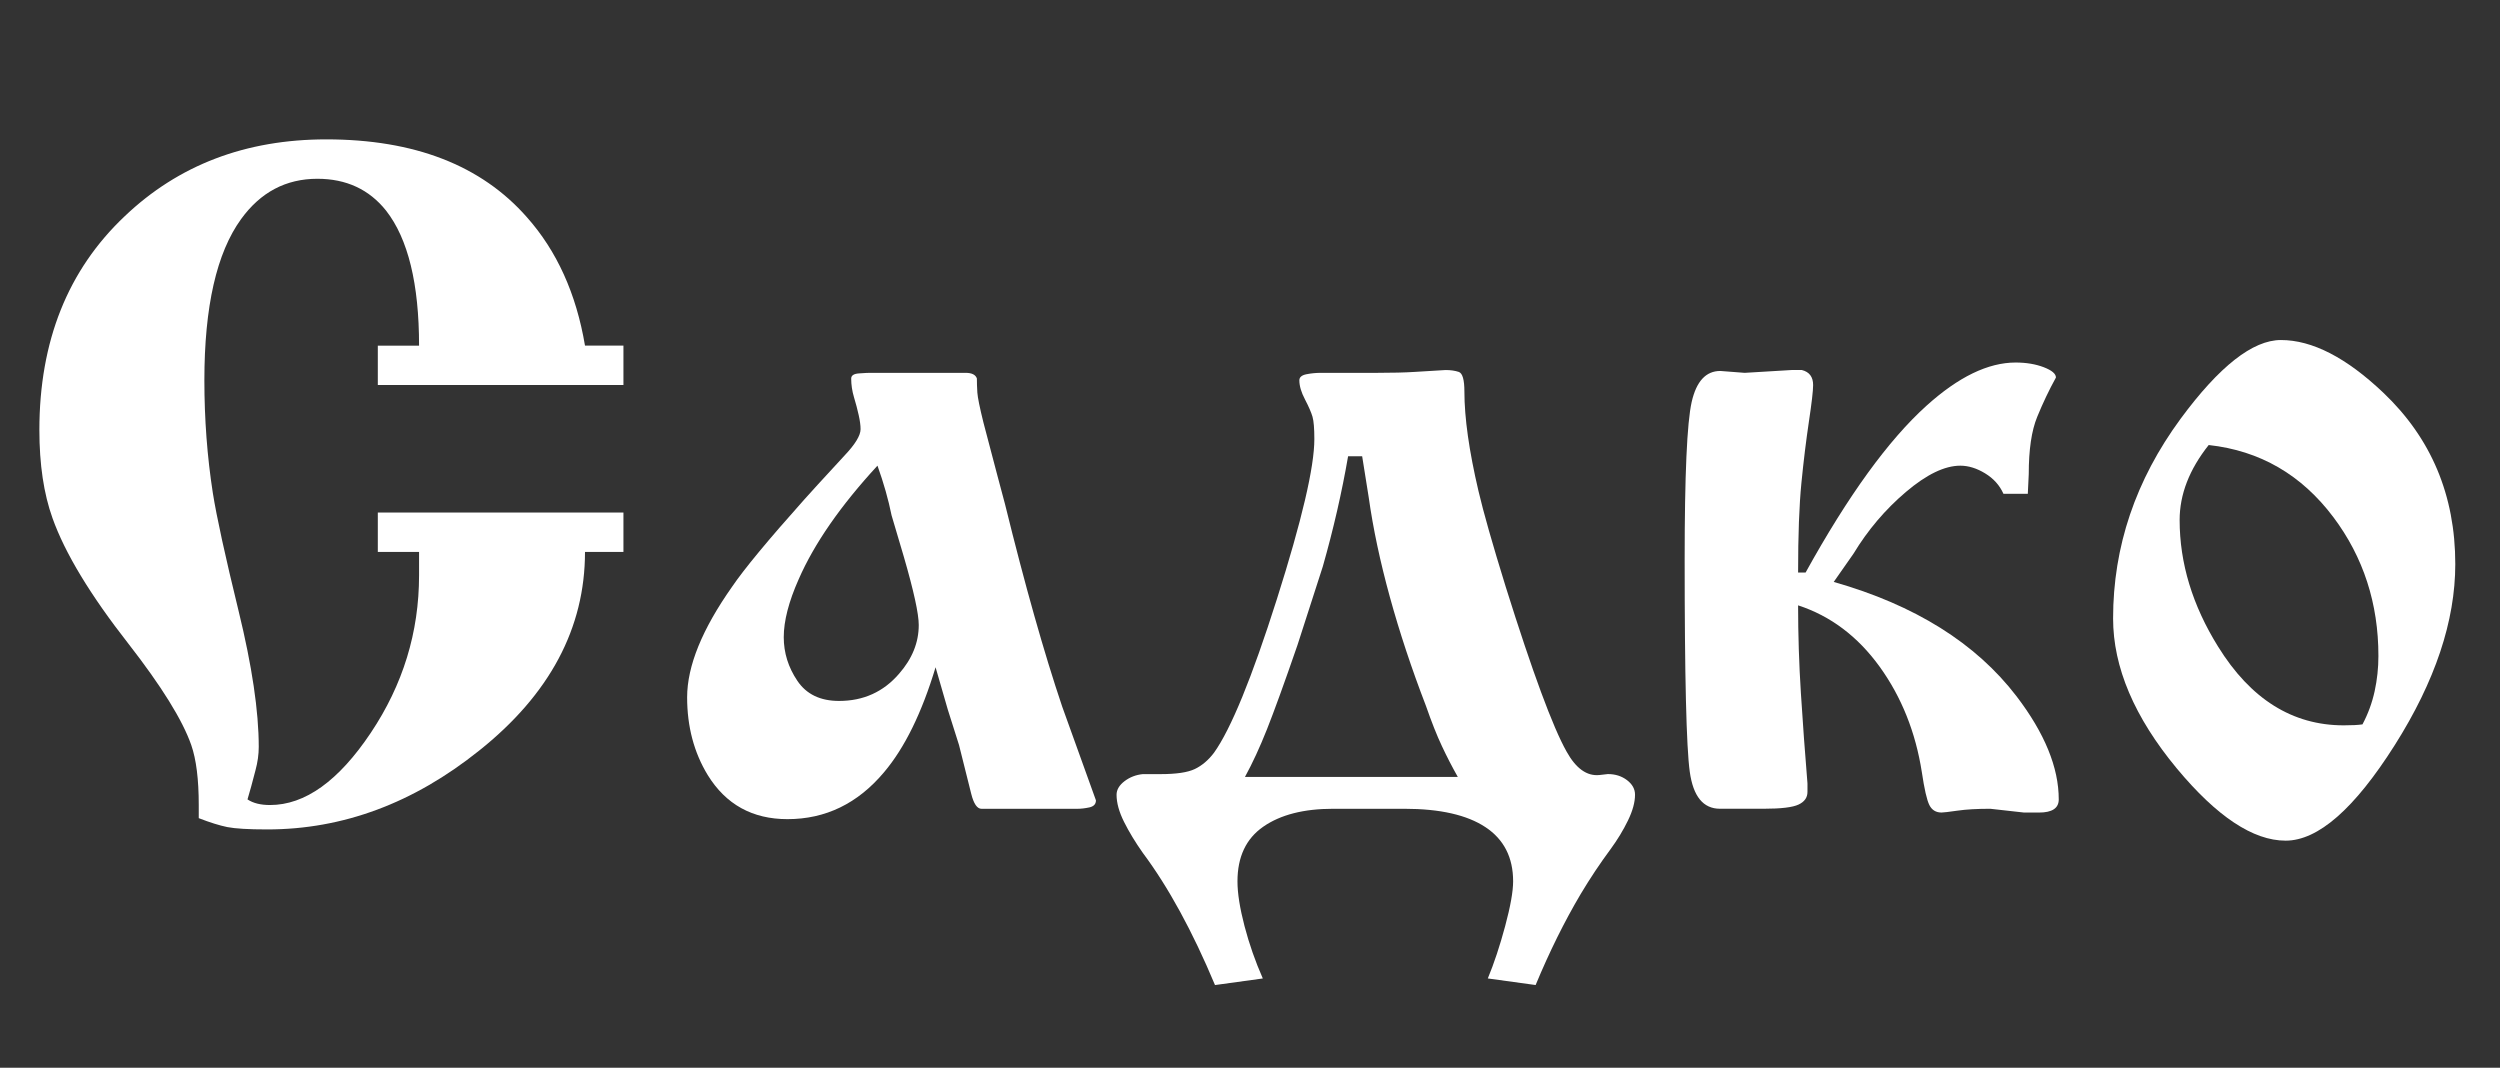
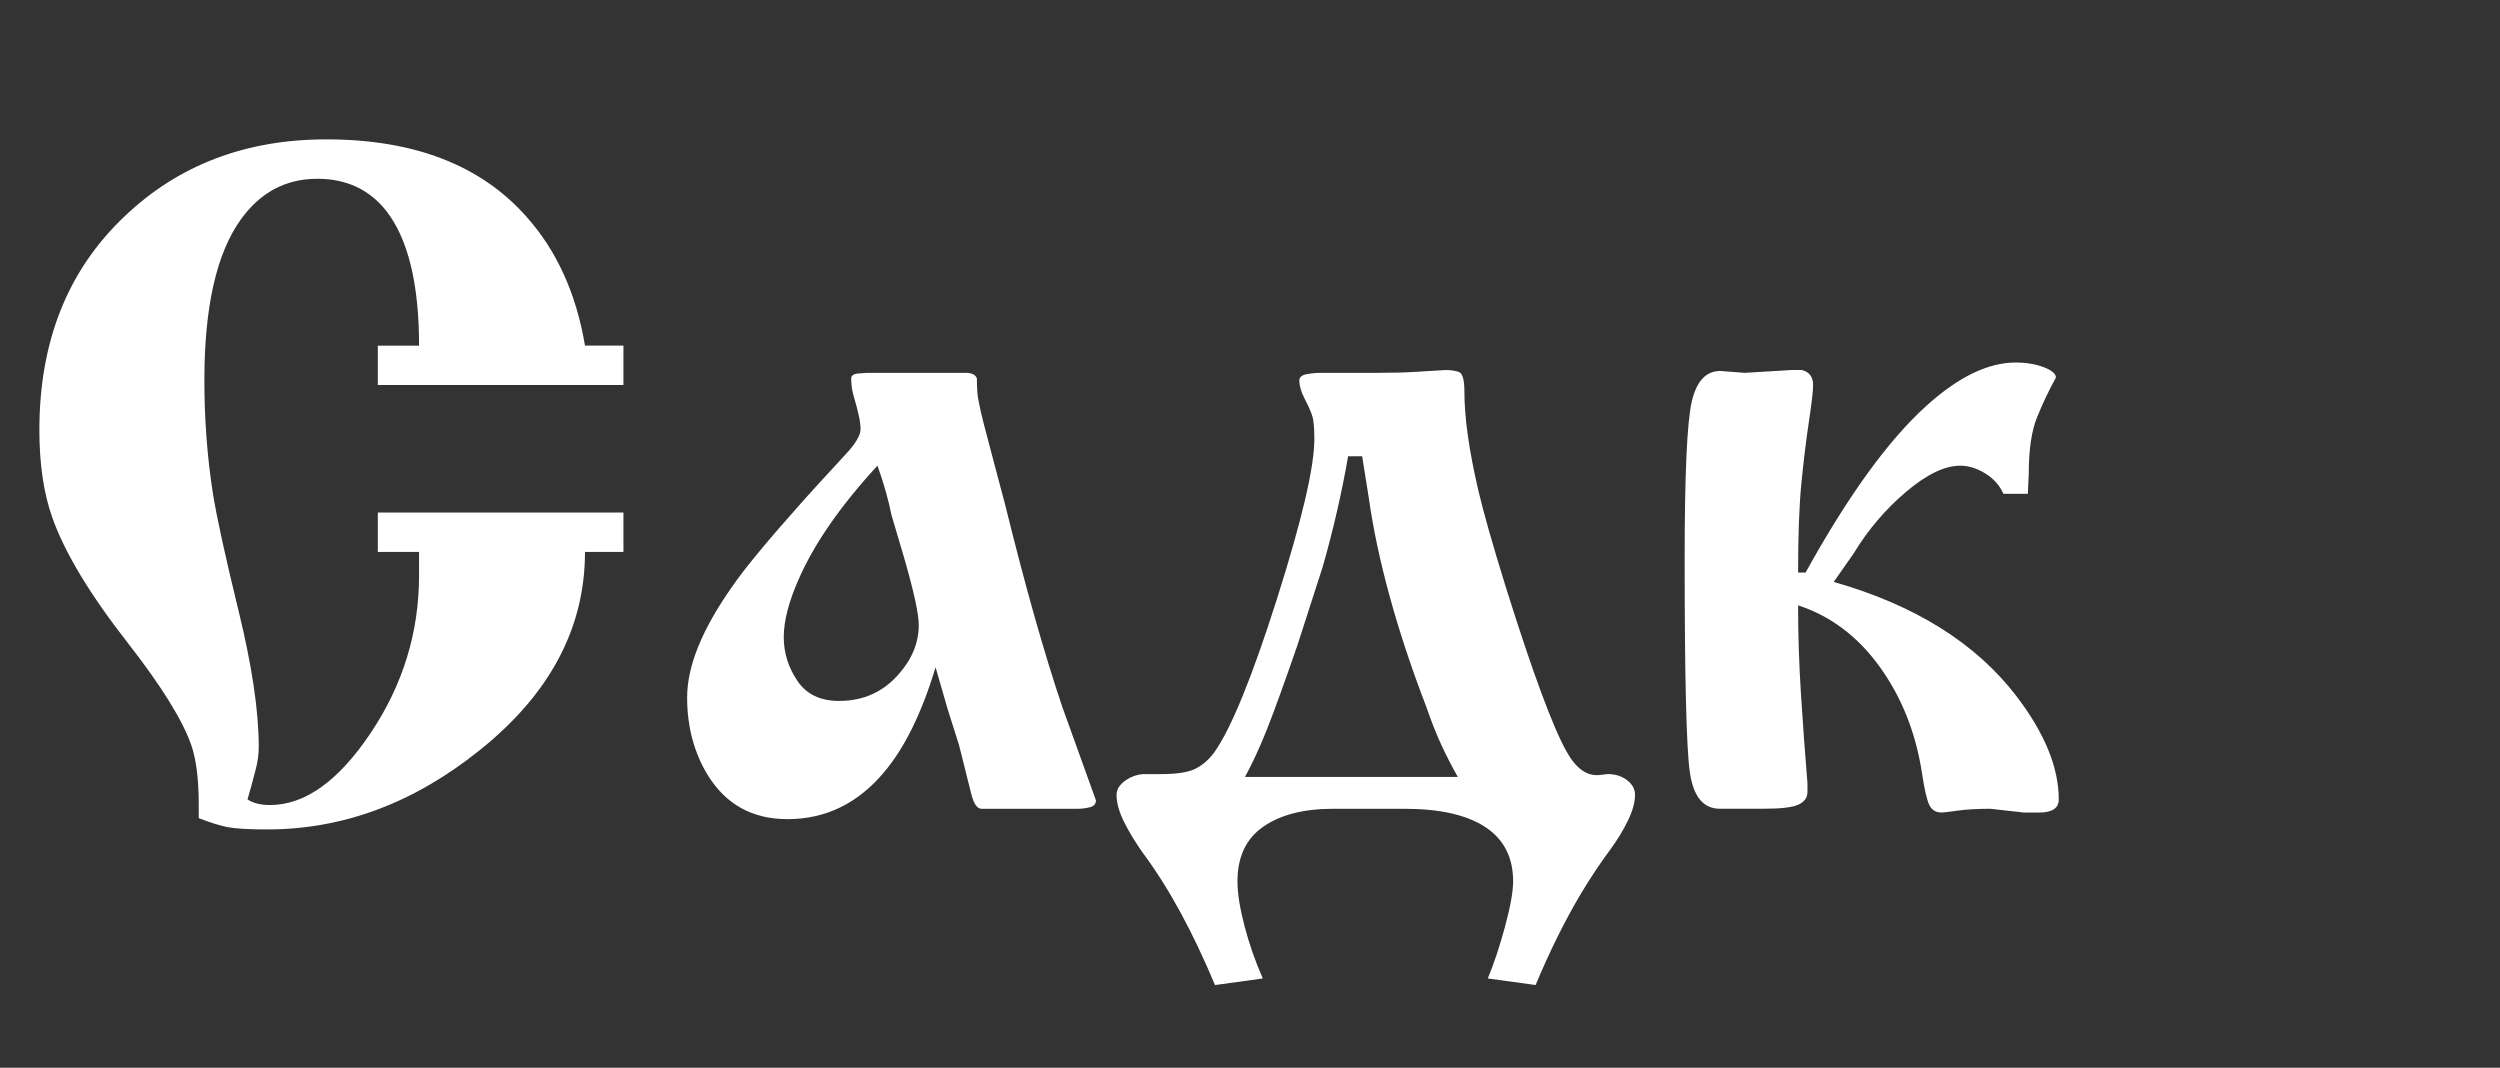
<svg xmlns="http://www.w3.org/2000/svg" version="1.1" id="Layer_1" x="0px" y="0px" width="96px" height="41px" viewBox="0 0 96 41" enable-background="new 0 0 96 41" xml:space="preserve" style="fill:#fff;">
  <rect x="0" y="0" width="96" height="41" fill="#333333" stroke="none" />
  <g>
    <path d="M23.94,14.785h-9.432v-1.512h1.584c0-2.376-0.422-4.104-1.266-5.184c-0.65-0.816-1.53-1.224-2.639-1.224   c-1.206,0-2.182,0.516-2.929,1.548c-0.94,1.296-1.41,3.36-1.41,6.192c0,1.488,0.108,2.929,0.324,4.32   c0.144,0.912,0.474,2.424,0.99,4.536c0.516,2.112,0.774,3.852,0.774,5.221c0,0.287-0.042,0.588-0.126,0.899   c-0.084,0.313-0.139,0.517-0.162,0.612l-0.144,0.504c0.216,0.145,0.504,0.216,0.864,0.216c1.344,0,2.633-0.923,3.87-2.772   c1.236-1.848,1.854-3.863,1.854-6.047c0-0.408,0-0.708,0-0.9h-1.584v-1.512h9.432v1.512h-1.476c0,2.928-1.356,5.472-4.068,7.632   c-2.52,2.017-5.232,3.024-8.136,3.024c-0.72,0-1.23-0.031-1.53-0.09c-0.3-0.061-0.666-0.175-1.098-0.343v-0.504   c0-0.983-0.096-1.751-0.288-2.304c-0.336-0.96-1.141-2.256-2.412-3.889c-1.464-1.871-2.437-3.479-2.916-4.824   c-0.336-0.936-0.504-2.063-0.504-3.384c0-3.408,1.092-6.144,3.276-8.208c2.064-1.968,4.644-2.952,7.74-2.952   c3.384,0,5.952,0.996,7.704,2.988c1.152,1.296,1.896,2.94,2.232,4.932h1.476V14.785z" />
    <path d="M33.408,14.317h3.672c0.239,0,0.383,0.072,0.432,0.216c0,0.168,0.006,0.348,0.018,0.54   c0.013,0.192,0.091,0.576,0.234,1.152l0.54,2.052l0.288,1.08c0.768,3.121,1.5,5.712,2.196,7.776c0.432,1.201,0.863,2.4,1.296,3.6   c0,0.145-0.085,0.234-0.252,0.271c-0.169,0.036-0.324,0.054-0.469,0.054h-3.672c-0.168,0-0.3-0.191-0.396-0.576l-0.468-1.871   l-0.433-1.368l-0.468-1.62c-0.528,1.752-1.188,3.096-1.98,4.032c-1.008,1.2-2.244,1.8-3.707,1.8c-1.345,0-2.365-0.563-3.061-1.691   c-0.528-0.865-0.792-1.86-0.792-2.988c0-1.2,0.576-2.615,1.728-4.248c0.456-0.672,1.379-1.788,2.772-3.348   c0.168-0.192,0.684-0.756,1.548-1.692c0.408-0.432,0.612-0.768,0.612-1.008c0-0.144-0.024-0.324-0.072-0.54   c-0.048-0.216-0.107-0.444-0.18-0.684c-0.072-0.239-0.108-0.479-0.108-0.72c0-0.12,0.103-0.186,0.307-0.198   C33.197,14.323,33.336,14.317,33.408,14.317z M33.695,17.881c-1.416,1.536-2.424,2.988-3.023,4.356   c-0.385,0.864-0.576,1.608-0.576,2.231c0,0.601,0.174,1.158,0.522,1.674c0.348,0.518,0.882,0.774,1.602,0.774   c0.936,0,1.704-0.348,2.304-1.044c0.504-0.576,0.756-1.199,0.756-1.872c0-0.432-0.192-1.308-0.575-2.628l-0.469-1.584   C34.115,19.189,33.936,18.553,33.695,17.881z" />
    <path d="M53.927,31.057h-2.735c-1.129,0-2.022,0.229-2.683,0.688c-0.66,0.458-0.99,1.157-0.99,2.099   c0,0.459,0.091,1.031,0.271,1.72c0.18,0.687,0.414,1.356,0.702,2.009l-1.836,0.253c-0.864-2.064-1.788-3.757-2.772-5.076   c-0.288-0.408-0.528-0.804-0.72-1.188c-0.192-0.384-0.288-0.731-0.288-1.043c0-0.192,0.102-0.366,0.306-0.522   c0.204-0.155,0.438-0.245,0.702-0.271h0.685c0.6,0,1.037-0.064,1.313-0.196c0.275-0.132,0.522-0.341,0.738-0.628   c0.647-0.907,1.452-2.872,2.412-5.894c0.959-3.022,1.439-5.071,1.439-6.146c0-0.406-0.023-0.692-0.071-0.86   c-0.049-0.167-0.145-0.388-0.288-0.663c-0.145-0.275-0.217-0.52-0.217-0.735c0-0.119,0.091-0.197,0.271-0.233   s0.365-0.054,0.558-0.054h2.16c0.576,0,1.056-0.012,1.44-0.036c0.384-0.024,0.779-0.048,1.188-0.072   c0.192,0,0.36,0.024,0.504,0.072c0.145,0.048,0.217,0.3,0.217,0.756c0,1.008,0.18,2.28,0.54,3.816   c0.191,0.816,0.539,2.041,1.044,3.672c1.031,3.288,1.812,5.4,2.34,6.336c0.359,0.648,0.779,0.948,1.26,0.9l0.324-0.037   c0.288,0,0.533,0.078,0.737,0.234s0.307,0.342,0.307,0.559c0,0.287-0.09,0.617-0.271,0.99c-0.18,0.371-0.402,0.737-0.666,1.098   c-0.408,0.551-0.792,1.127-1.151,1.728c-0.625,1.056-1.201,2.22-1.729,3.492l-1.836-0.253c0.24-0.58,0.462-1.25,0.666-2.009   c0.204-0.761,0.306-1.334,0.306-1.72c0-0.917-0.354-1.611-1.062-2.08C56.333,31.293,55.295,31.057,53.927,31.057z M47.807,29.833   h8.172c-0.216-0.382-0.42-0.777-0.611-1.185c-0.192-0.406-0.396-0.922-0.612-1.543c-0.553-1.436-1.014-2.83-1.386-4.182   c-0.372-1.353-0.643-2.627-0.811-3.823l-0.252-1.58h-0.54c-0.24,1.388-0.563,2.8-0.972,4.236c-0.048,0.144-0.372,1.148-0.972,3.015   c-0.504,1.461-0.895,2.537-1.17,3.231C48.377,28.697,48.095,29.307,47.807,29.833z" />
    <path d="M69.047,21.985h0.288c1.632-2.952,3.18-5.088,4.645-6.408c1.224-1.104,2.363-1.656,3.42-1.656   c0.407,0,0.768,0.061,1.08,0.18c0.312,0.121,0.468,0.252,0.468,0.396c-0.265,0.48-0.504,0.984-0.72,1.512   c-0.217,0.528-0.324,1.26-0.324,2.196l-0.036,0.756h-0.936c-0.145-0.325-0.379-0.586-0.702-0.783   c-0.324-0.198-0.643-0.296-0.954-0.296c-0.601,0-1.296,0.336-2.088,1.008c-0.792,0.672-1.465,1.464-2.017,2.376l-0.756,1.08   c3.12,0.888,5.46,2.352,7.021,4.392c1.08,1.416,1.62,2.735,1.62,3.96c0,0.336-0.253,0.504-0.757,0.504c-0.264,0-0.456,0-0.575,0   l-1.297-0.145c-0.504,0-0.924,0.023-1.26,0.072c-0.336,0.048-0.54,0.072-0.611,0.072c-0.217,0-0.373-0.096-0.469-0.288   s-0.192-0.612-0.288-1.26c-0.24-1.536-0.78-2.886-1.619-4.05c-0.841-1.164-1.885-1.95-3.133-2.358c0,1.128,0.036,2.257,0.108,3.384   c0.072,1.129,0.155,2.281,0.252,3.456c0,0.144,0,0.252,0,0.324c0,0.216-0.113,0.378-0.34,0.485   c-0.226,0.108-0.673,0.162-1.339,0.162h-1.68c-0.644,0-1.03-0.473-1.161-1.422c-0.131-0.947-0.196-3.666-0.196-8.154   c0-3.239,0.09-5.255,0.27-6.047c0.181-0.792,0.546-1.188,1.099-1.188l0.936,0.072l1.8-0.108h0.396   c0.288,0.072,0.432,0.265,0.432,0.576c0,0.216-0.054,0.684-0.162,1.404c-0.107,0.72-0.204,1.506-0.288,2.358   S69.047,20.545,69.047,21.985z" />
-     <path d="M81.143,23.749c0-2.759,0.863-5.315,2.592-7.668c1.487-2.016,2.771-3.024,3.852-3.024c1.2,0,2.508,0.672,3.925,2.016   c1.848,1.752,2.771,3.948,2.771,6.588c0,2.185-0.774,4.5-2.322,6.948c-1.548,2.447-2.946,3.672-4.193,3.672   c-1.248,0-2.641-0.924-4.177-2.771C81.958,27.541,81.143,25.621,81.143,23.749z M84.814,17.089   c-0.744,0.936-1.116,1.896-1.116,2.88c0,1.656,0.491,3.276,1.476,4.86c1.248,2.017,2.856,3.024,4.824,3.024   c0.312,0,0.552-0.012,0.721-0.037c0.216-0.407,0.371-0.833,0.468-1.277c0.096-0.443,0.144-0.894,0.144-1.35   c0-2.016-0.576-3.792-1.728-5.328C88.378,18.229,86.782,17.305,84.814,17.089z" />
  </g>
</svg>